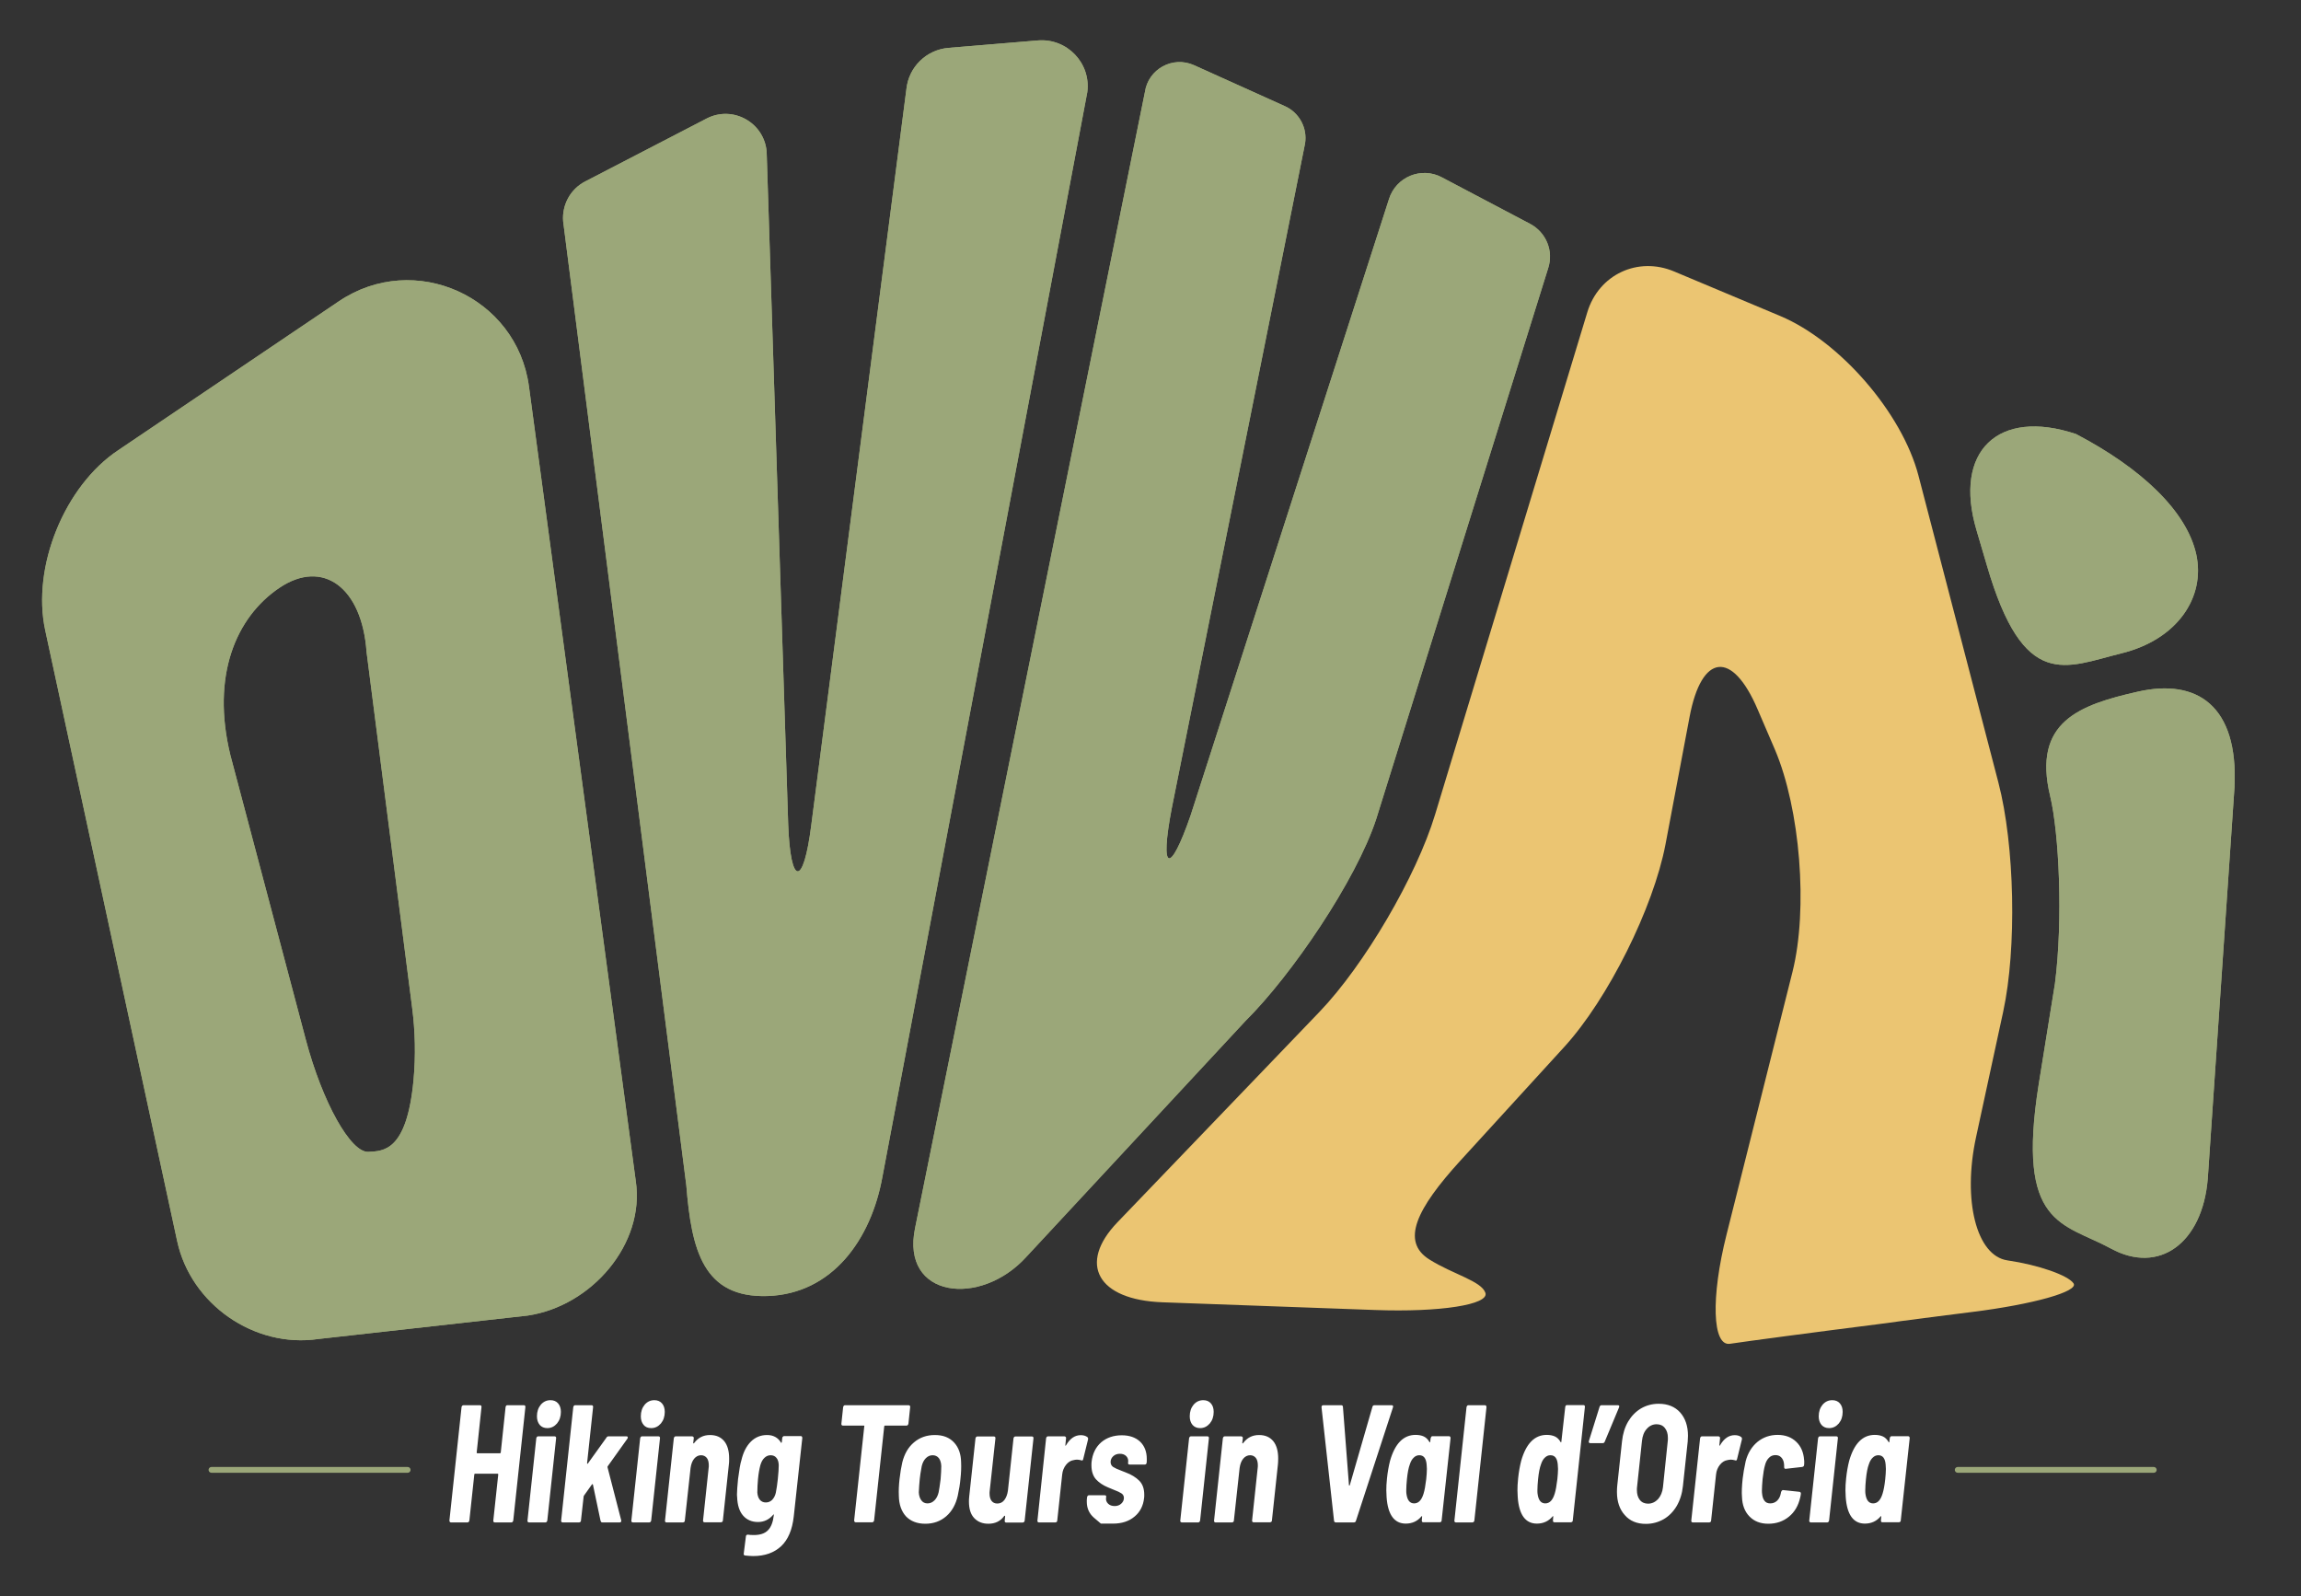
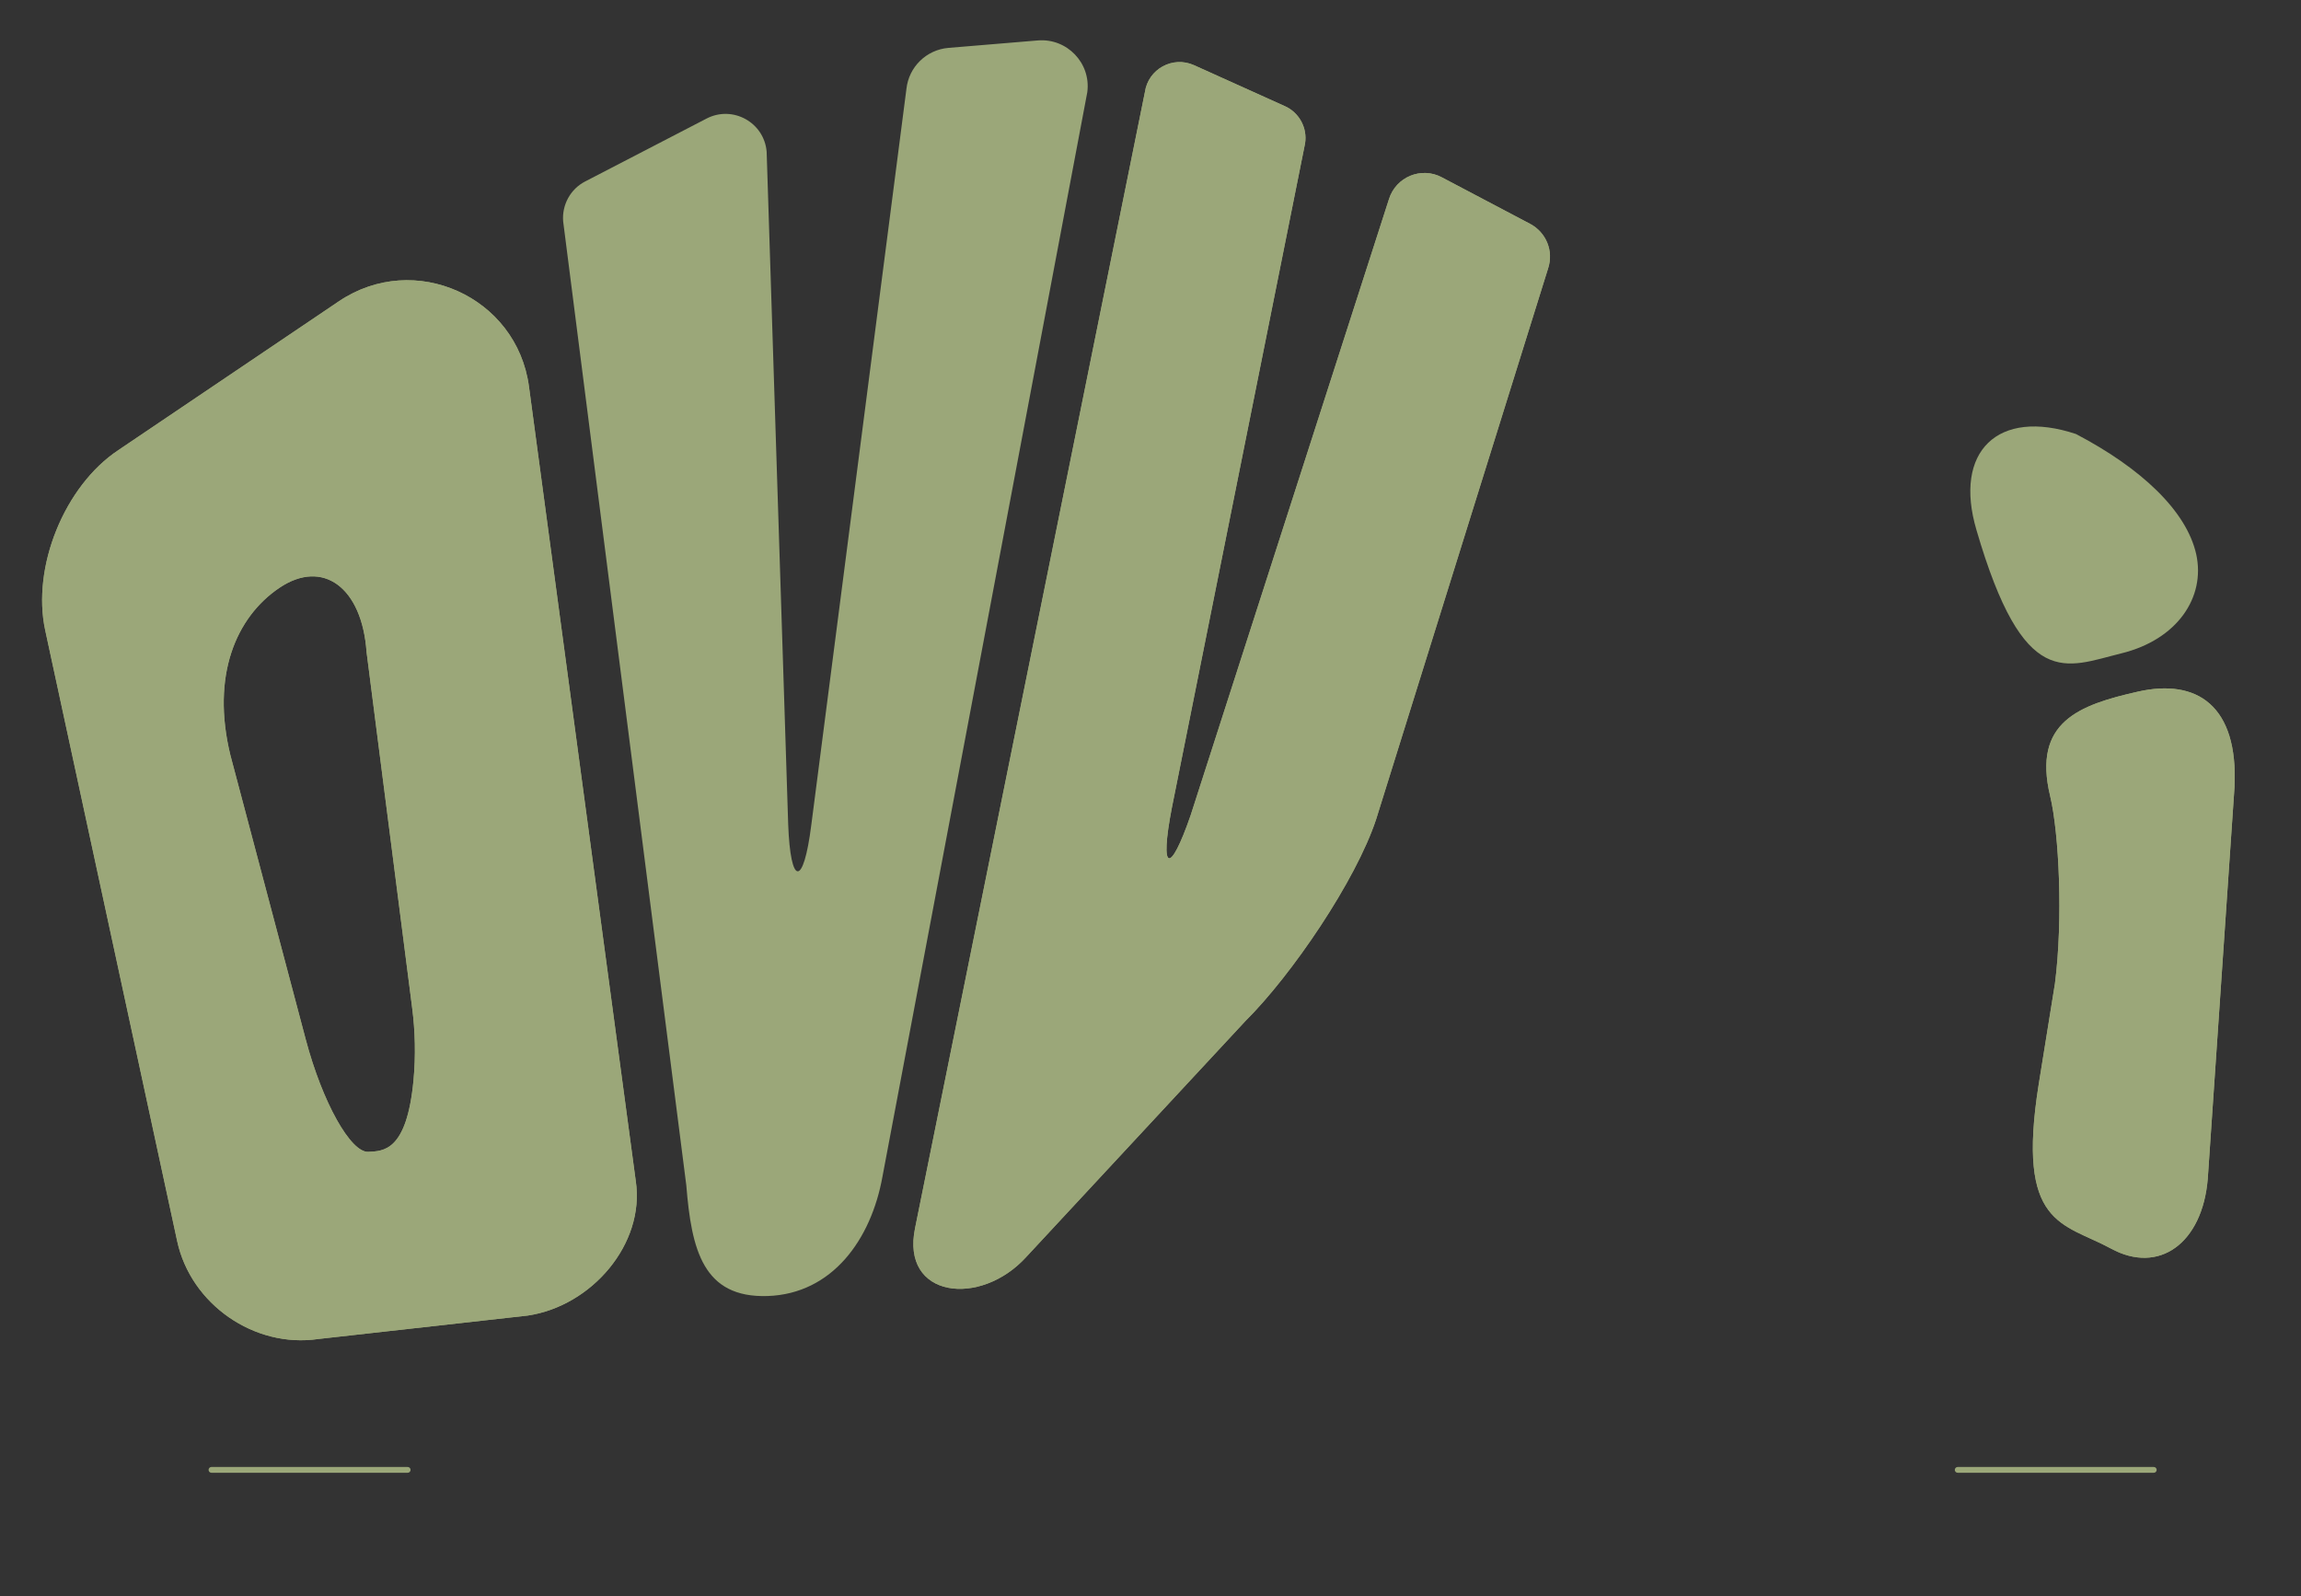
<svg xmlns="http://www.w3.org/2000/svg" xmlns:xlink="http://www.w3.org/1999/xlink" version="1.1" id="Livello_1" x="0px" y="0px" viewBox="0 0 173 120" style="enable-background:new 0 0 173 120;" xml:space="preserve">
  <rect x="0" y="0" width="173" height="120" fill="#333333" stroke="none" />
  <style type="text/css">
	.st0{clip-path:url(#SVGID_2_);fill:#9BA779;}
	.st1{clip-path:url(#SVGID_2_);fill:#EBC572;}
	.st2{clip-path:url(#SVGID_2_);fill:#FFFFFF;}
	.st3{fill:none;stroke:#9BA779;stroke-width:0.434;stroke-linecap:round;stroke-linejoin:round;}
</style>
  <g>
    <defs>
      <rect id="SVGID_1_" x="3.16" y="3.03" width="164.86" height="113.97" />
    </defs>
    <clipPath id="SVGID_2_">
      <use xlink:href="#SVGID_1_" style="overflow:visible;" />
    </clipPath>
-     <path class="st0" d="M78.03,3.04l-6.72,0.56c-1.66,0.14-2.98,1.43-3.16,3.08L61,62c-0.6,4.77-1.57,4.59-1.74-0.02L57.64,11.4   c-0.19-2.2-2.55-3.5-4.51-2.49l-9.13,4.73c-1.11,0.57-1.76,1.76-1.66,3l9.26,72.48c0.39,4.85,1.26,8.48,6.12,8.32   c4.86-0.17,7.78-4.25,8.63-8.99L81.75,6.92C82.03,4.74,80.22,2.86,78.03,3.04" />
    <path class="st0" d="M108.4,13.33c-1.54-0.82-3.45-0.03-3.97,1.64L89.52,61.29c-1.57,4.55-2.34,4.25-1.42-0.53l10.02-49.97   c0.19-1.17-0.44-2.33-1.52-2.81L89.77,4.9c-1.6-0.72-3.44,0.29-3.69,2.02L68.8,92.33c-1.09,5.27,4.91,5.97,8.36,2.17l16.48-17.74   c3.46-3.43,8.31-10.55,9.83-15.18l12.93-41.42c0.42-1.29-0.15-2.68-1.34-3.32L108.4,13.33z" />
-     <path class="st1" d="M155.9,96.49c-0.41-0.61-2.64-1.39-4.97-1.73c-2.33-0.34-3.39-4.51-2.36-9.27l2.04-9.43   c1.03-4.76,0.87-12.51-0.36-17.22l-6.01-23.08c-1.23-4.71-5.9-10.11-10.39-12l-7.98-3.35c-2.73-1.15-5.67,0.23-6.53,3.07   L107.9,61.23c-1.41,4.66-5.33,11.34-8.7,14.85l-3.58,3.73c-3.37,3.51-8.59,8.95-11.6,12.08c-3.01,3.13-1.5,5.84,3.37,6.02   l15.99,0.58c4.86,0.18,8.6-0.4,8.3-1.29s-2.45-1.4-4.2-2.5c-2.19-1.36-0.97-3.83,2.31-7.43l7.82-8.56   c3.28-3.59,6.7-10.45,7.61-15.23l1.81-9.58c0.9-4.78,3.21-5.04,5.12-0.56l1.29,3c1.91,4.48,2.51,12,1.33,16.72l-4.96,19.76   c-1.19,4.72-1.07,8.42,0.26,8.21c1.33-0.2,6.37-0.87,11.19-1.48c0,0,2.37-0.33,7-0.91C152.85,98.07,156.3,97.1,155.9,96.49" />
-     <path class="st0" d="M159.5,49.12c4.19-1.03,6.34-4.21,5.62-7.46c-0.73-3.25-4.13-6.46-9.04-9.03c-5.86-1.95-9.23,1.3-7.48,7.22   l0.78,2.65C152.16,52.04,155.3,50.15,159.5,49.12" />
+     <path class="st0" d="M159.5,49.12c4.19-1.03,6.34-4.21,5.62-7.46c-0.73-3.25-4.13-6.46-9.04-9.03c-5.86-1.95-9.23,1.3-7.48,7.22   C152.16,52.04,155.3,50.15,159.5,49.12" />
    <path class="st0" d="M160.74,52c-4.42,1-7.94,2.27-6.6,7.85c0.67,2.79,0.98,9.28,0.36,14.1l-1.22,7.57   c-1.7,10.7,1.82,10.39,5.43,12.35c3.61,1.97,6.88-0.39,7.28-5.25L168,59.18C168.3,53.02,165.15,51,160.74,52" />
    <path class="st0" d="M31.09,81.22c-0.51,5.36-2.27,5.32-3.4,5.38c-1.33,0.06-3.45-3.73-4.7-8.44l-5.67-21.39   C15.87,50.81,17.73,46.41,21,44.2c3.27-2.21,6.22-0.04,6.56,4.82l3.42,26.69C31.22,77.54,31.26,79.39,31.09,81.22 M47.8,88.79   l-8.03-59.73c-0.91-6.77-8.62-10.23-14.29-6.41L8.9,33.84c-4.05,2.69-6.53,8.79-5.5,13.55l9.92,45.92   c1.03,4.76,5.81,8.07,10.62,7.36l15.73-1.76C44.48,98.2,48.51,93.52,47.8,88.79" />
    <path class="st0" d="M78.03,3.04l-6.72,0.56c-1.66,0.14-2.98,1.43-3.16,3.08L61,62c-0.6,4.77-1.57,4.59-1.74-0.02L57.64,11.4   c-0.19-2.2-2.55-3.5-4.51-2.49l-9.13,4.73c-1.11,0.57-1.76,1.76-1.66,3l9.26,72.48c0.39,4.85,1.26,8.48,6.12,8.32   c4.86-0.17,7.78-4.25,8.63-8.99L81.75,6.92C82.03,4.74,80.22,2.86,78.03,3.04" />
    <path class="st0" d="M108.4,13.33c-1.54-0.82-3.45-0.03-3.97,1.64L89.52,61.29c-1.57,4.55-2.34,4.25-1.42-0.53l10.02-49.97   c0.19-1.17-0.44-2.33-1.52-2.81L89.77,4.9c-1.6-0.72-3.44,0.29-3.69,2.02L68.8,92.33c-1.09,5.27,4.91,5.97,8.36,2.17l16.48-17.74   c3.46-3.43,8.31-10.55,9.83-15.18l12.93-41.42c0.42-1.29-0.15-2.68-1.34-3.32L108.4,13.33z" />
-     <path class="st0" d="M159.5,49.12c4.19-1.03,6.34-4.21,5.62-7.46c-0.73-3.25-4.13-6.46-9.04-9.03c-5.86-1.95-9.23,1.3-7.48,7.22   l0.78,2.65C152.16,52.04,155.3,50.15,159.5,49.12" />
    <path class="st0" d="M160.74,52c-4.42,1-7.94,2.27-6.6,7.85c0.67,2.79,0.98,9.28,0.36,14.1l-1.22,7.57   c-1.7,10.7,1.82,10.39,5.43,12.35c3.61,1.97,6.88-0.39,7.28-5.25L168,59.18C168.3,53.02,165.15,51,160.74,52" />
    <path class="st0" d="M31.09,81.22c-0.51,5.36-2.27,5.32-3.4,5.38c-1.33,0.06-3.45-3.73-4.7-8.44l-5.67-21.39   C15.87,50.81,17.73,46.41,21,44.2c3.27-2.21,6.22-0.04,6.56,4.82l3.42,26.69C31.22,77.54,31.26,79.39,31.09,81.22 M47.8,88.79   l-8.03-59.73c-0.91-6.77-8.62-10.23-14.29-6.41L8.9,33.84c-4.05,2.69-6.53,8.79-5.5,13.55l9.92,45.92   c1.03,4.76,5.81,8.07,10.62,7.36l15.73-1.76C44.48,98.2,48.51,93.52,47.8,88.79" />
-     <path class="st2" d="M141.54,112.3c-0.15,0.49-0.38,0.73-0.71,0.73s-0.52-0.25-0.58-0.74c-0.01-0.06-0.01-0.15-0.01-0.26   c0-0.23,0.02-0.5,0.05-0.82c0.05-0.49,0.12-0.86,0.22-1.12c0.07-0.22,0.17-0.39,0.29-0.5c0.12-0.12,0.26-0.18,0.42-0.18   c0.17,0,0.3,0.06,0.39,0.18c0.09,0.12,0.14,0.29,0.16,0.51c0.01,0.15,0.02,0.26,0.02,0.34c0,0.22-0.02,0.47-0.05,0.77   C141.69,111.69,141.62,112.05,141.54,112.3 M142.08,108.14l-0.03,0.25c0,0.02-0.01,0.04-0.02,0.05c-0.02,0.01-0.03,0-0.04-0.03   c-0.11-0.19-0.25-0.33-0.42-0.41c-0.17-0.08-0.38-0.12-0.62-0.12c-0.91,0-1.55,0.65-1.92,1.95c-0.1,0.39-0.18,0.84-0.23,1.32   c-0.04,0.36-0.05,0.66-0.05,0.91c0,0.11,0.01,0.27,0.02,0.49c0.09,1.33,0.58,2,1.44,2c0.48,0,0.88-0.18,1.18-0.54   c0.02-0.02,0.03-0.03,0.04-0.02c0.01,0.01,0.02,0.02,0.01,0.05l-0.02,0.26c-0.01,0.04,0,0.08,0.02,0.11   c0.02,0.03,0.05,0.04,0.09,0.04h1.24c0.04,0,0.07-0.02,0.1-0.04c0.03-0.03,0.04-0.06,0.04-0.11l0.67-6.17   c0-0.1-0.04-0.15-0.12-0.15h-1.24c-0.04,0-0.07,0.01-0.09,0.04C142.1,108.06,142.08,108.1,142.08,108.14 M136.14,114.46h1.24   c0.04,0,0.07-0.02,0.09-0.04c0.03-0.03,0.04-0.06,0.05-0.11l0.66-6.17c0.01-0.04,0-0.08-0.02-0.11c-0.02-0.03-0.05-0.04-0.09-0.04   h-1.24c-0.04,0-0.07,0.01-0.09,0.04c-0.03,0.03-0.04,0.07-0.05,0.11l-0.66,6.17c-0.01,0.04,0,0.08,0.02,0.11   C136.08,114.44,136.11,114.46,136.14,114.46 M137.52,107.37c0.29,0,0.53-0.12,0.73-0.35c0.19-0.23,0.29-0.52,0.29-0.87   c0-0.27-0.07-0.48-0.21-0.64c-0.14-0.16-0.33-0.24-0.57-0.24c-0.29,0-0.53,0.11-0.73,0.34c-0.19,0.23-0.29,0.52-0.29,0.87   c0,0.27,0.07,0.48,0.21,0.65C137.09,107.29,137.28,107.37,137.52,107.37 M132.95,114.56c0.61,0,1.12-0.18,1.55-0.53   c0.43-0.35,0.71-0.83,0.85-1.45c0.01-0.03,0.02-0.08,0.03-0.14c0.01-0.06,0.02-0.11,0.02-0.14c0-0.08-0.03-0.12-0.1-0.14   l-1.23-0.13c-0.03-0.01-0.06,0-0.09,0.03c-0.03,0.03-0.05,0.07-0.07,0.11l-0.03,0.15c-0.04,0.21-0.14,0.38-0.27,0.51   c-0.14,0.13-0.31,0.2-0.51,0.2c-0.19,0-0.34-0.06-0.44-0.2c-0.1-0.13-0.16-0.31-0.18-0.55c-0.01-0.05-0.01-0.13-0.01-0.24   c0-0.2,0.02-0.48,0.05-0.84c0.05-0.45,0.11-0.8,0.18-1.04c0.06-0.23,0.15-0.41,0.29-0.55c0.13-0.14,0.3-0.21,0.49-0.21   c0.18,0,0.32,0.05,0.43,0.16c0.11,0.11,0.18,0.25,0.21,0.42c0.01,0.08,0.02,0.14,0.02,0.18v0.13c0,0.09,0.03,0.14,0.1,0.14h0.02   l1.24-0.14c0.09-0.02,0.14-0.07,0.14-0.16c0.01-0.04,0.01-0.11,0.01-0.19c0-0.08,0-0.14-0.01-0.18c-0.04-0.56-0.23-1.02-0.59-1.36   c-0.35-0.34-0.82-0.52-1.4-0.52c-0.58,0-1.09,0.18-1.52,0.53c-0.43,0.36-0.72,0.84-0.88,1.44c-0.11,0.51-0.19,0.96-0.23,1.33   c-0.06,0.57-0.08,1.02-0.05,1.36c0.02,0.62,0.21,1.11,0.56,1.47C131.89,114.38,132.36,114.56,132.95,114.56 M130.43,107.9   c-0.45,0-0.81,0.25-1.11,0.76c-0.01,0.03-0.03,0.04-0.04,0.03c-0.01,0-0.02-0.02-0.01-0.06l0.05-0.49c0.01-0.04,0-0.08-0.03-0.11   c-0.03-0.03-0.06-0.04-0.09-0.04h-1.24c-0.04,0-0.07,0.01-0.09,0.04c-0.03,0.03-0.04,0.07-0.05,0.11l-0.66,6.17   c-0.01,0.04,0,0.08,0.02,0.11c0.02,0.03,0.05,0.04,0.09,0.04h1.24c0.04,0,0.07-0.02,0.1-0.04c0.03-0.03,0.04-0.06,0.04-0.11   l0.37-3.45c0.03-0.29,0.13-0.53,0.29-0.73c0.16-0.2,0.35-0.32,0.55-0.35c0.09-0.02,0.18-0.04,0.27-0.04c0.09,0,0.2,0.02,0.32,0.05   c0.08,0.04,0.13,0.01,0.15-0.09l0.36-1.46c0.02-0.08,0.01-0.14-0.04-0.19C130.8,107.95,130.63,107.9,130.43,107.9 M123.91,113.05   c-0.26,0-0.47-0.09-0.62-0.28c-0.15-0.19-0.22-0.44-0.22-0.75c0-0.09,0-0.16,0.01-0.21l0.37-3.47c0.04-0.38,0.15-0.68,0.36-0.91   c0.2-0.23,0.45-0.35,0.74-0.35c0.26,0,0.47,0.09,0.62,0.28c0.15,0.18,0.23,0.43,0.23,0.74c0,0.11,0,0.19-0.01,0.24l-0.36,3.47   c-0.04,0.37-0.17,0.67-0.37,0.9C124.45,112.93,124.2,113.05,123.91,113.05 M123.74,114.57c0.49,0,0.93-0.12,1.34-0.35   c0.4-0.23,0.73-0.57,0.98-0.99c0.25-0.43,0.41-0.93,0.47-1.5l0.36-3.35c0.01-0.2,0.02-0.34,0.02-0.43c0-0.74-0.2-1.32-0.59-1.76   c-0.39-0.43-0.93-0.65-1.61-0.65c-0.49,0-0.93,0.12-1.33,0.35c-0.4,0.24-0.72,0.57-0.97,0.99c-0.25,0.43-0.4,0.92-0.46,1.49   l-0.36,3.35c-0.01,0.1-0.02,0.25-0.02,0.45c0,0.73,0.2,1.31,0.59,1.74C122.54,114.35,123.07,114.57,123.74,114.57 M121.64,105.65   h-1.23c-0.07,0-0.12,0.04-0.15,0.13l-0.8,2.56c-0.02,0.05-0.01,0.09,0.01,0.12c0.02,0.03,0.05,0.04,0.09,0.04h0.94   c0.08,0,0.13-0.04,0.16-0.13l1.06-2.54C121.77,105.7,121.74,105.65,121.64,105.65 M116.89,112.3c-0.15,0.49-0.38,0.73-0.71,0.73   c-0.33,0-0.52-0.25-0.58-0.74c-0.01-0.06-0.01-0.15-0.01-0.26c0-0.23,0.02-0.5,0.05-0.82c0.05-0.49,0.12-0.86,0.22-1.12   c0.07-0.22,0.17-0.39,0.29-0.5c0.12-0.12,0.26-0.18,0.42-0.18c0.17,0,0.3,0.06,0.39,0.18c0.09,0.12,0.14,0.29,0.16,0.51   c0.01,0.15,0.02,0.26,0.02,0.34c0,0.22-0.02,0.47-0.05,0.77C117.03,111.69,116.97,112.05,116.89,112.3 M117.68,105.8l-0.29,2.59   c0,0.02-0.01,0.04-0.02,0.05c-0.01,0.01-0.03,0-0.04-0.03c-0.11-0.19-0.25-0.33-0.42-0.41c-0.17-0.08-0.38-0.12-0.62-0.12   c-0.91,0-1.55,0.65-1.92,1.95c-0.1,0.39-0.18,0.84-0.23,1.32c-0.04,0.36-0.05,0.66-0.05,0.91c0,0.11,0.01,0.27,0.02,0.49   c0.09,1.33,0.58,2,1.44,2c0.48,0,0.88-0.18,1.18-0.54c0.01-0.02,0.03-0.03,0.04-0.02c0.01,0.01,0.02,0.02,0.01,0.05l-0.02,0.26   c-0.01,0.04,0,0.08,0.02,0.11c0.02,0.03,0.05,0.04,0.09,0.04h1.24c0.04,0,0.07-0.02,0.1-0.04c0.03-0.03,0.04-0.06,0.04-0.11   l0.91-8.51c0.01-0.04,0-0.08-0.02-0.11c-0.02-0.03-0.05-0.04-0.09-0.04h-1.24c-0.04,0-0.07,0.01-0.09,0.04   C117.7,105.72,117.68,105.75,117.68,105.8 M109.46,114.46h1.24c0.04,0,0.07-0.02,0.1-0.04c0.03-0.03,0.05-0.06,0.05-0.11l0.91-8.51   c0-0.1-0.04-0.15-0.12-0.15h-1.24c-0.04,0-0.07,0.01-0.09,0.04c-0.03,0.03-0.04,0.07-0.05,0.11l-0.91,8.51   c-0.01,0.04,0,0.08,0.02,0.11C109.39,114.44,109.42,114.46,109.46,114.46 M107.03,112.3c-0.15,0.49-0.38,0.73-0.71,0.73   c-0.33,0-0.52-0.25-0.58-0.74c-0.01-0.06-0.01-0.15-0.01-0.26c0-0.23,0.02-0.5,0.05-0.82c0.05-0.49,0.12-0.86,0.22-1.12   c0.07-0.22,0.17-0.39,0.29-0.5c0.12-0.12,0.26-0.18,0.42-0.18c0.17,0,0.3,0.06,0.39,0.18c0.09,0.12,0.14,0.29,0.16,0.51   c0.01,0.15,0.02,0.26,0.02,0.34c0,0.22-0.02,0.47-0.05,0.77C107.17,111.69,107.11,112.05,107.03,112.3 M107.56,108.14l-0.03,0.25   c0,0.02-0.01,0.04-0.02,0.05c-0.01,0.01-0.03,0-0.04-0.03c-0.11-0.19-0.25-0.33-0.42-0.41c-0.17-0.08-0.38-0.12-0.62-0.12   c-0.91,0-1.55,0.65-1.92,1.95c-0.1,0.39-0.18,0.84-0.23,1.32c-0.04,0.36-0.05,0.66-0.05,0.91c0,0.11,0.01,0.27,0.02,0.49   c0.09,1.33,0.58,2,1.44,2c0.48,0,0.88-0.18,1.18-0.54c0.01-0.02,0.03-0.03,0.04-0.02c0.01,0.01,0.02,0.02,0.01,0.05l-0.02,0.26   c-0.01,0.04,0,0.08,0.02,0.11c0.02,0.03,0.05,0.04,0.09,0.04h1.24c0.04,0,0.07-0.02,0.1-0.04c0.03-0.03,0.04-0.06,0.04-0.11   l0.67-6.17c0-0.1-0.04-0.15-0.12-0.15h-1.24c-0.04,0-0.07,0.01-0.09,0.04C107.59,108.06,107.57,108.1,107.56,108.14 M100.44,114.46   h1.35c0.08,0,0.14-0.04,0.16-0.13l2.78-8.52c0.03-0.11,0-0.16-0.1-0.16h-1.3c-0.08,0-0.13,0.05-0.15,0.14l-1.69,5.85   c-0.01,0.03-0.02,0.05-0.04,0.05c-0.02,0-0.03-0.02-0.03-0.05l-0.45-5.85c0-0.04-0.01-0.08-0.03-0.1   c-0.02-0.03-0.05-0.04-0.09-0.04h-1.36c-0.09,0-0.13,0.05-0.13,0.14v0.03l0.94,8.52C100.31,114.42,100.36,114.46,100.44,114.46    M94.66,107.89c-0.5,0-0.89,0.2-1.19,0.6c-0.02,0.03-0.04,0.04-0.05,0.03c-0.01,0-0.02-0.02-0.02-0.04l0.04-0.34   c0.01-0.04,0-0.08-0.03-0.11c-0.03-0.03-0.06-0.04-0.09-0.04h-1.24c-0.04,0-0.07,0.01-0.09,0.04c-0.03,0.03-0.04,0.07-0.05,0.11   l-0.66,6.17c-0.01,0.04,0,0.08,0.02,0.11c0.02,0.03,0.05,0.04,0.09,0.04h1.24c0.04,0,0.07-0.02,0.1-0.04   c0.03-0.03,0.04-0.06,0.04-0.11l0.43-3.94c0.04-0.29,0.13-0.53,0.27-0.7c0.14-0.17,0.32-0.26,0.52-0.26c0.18,0,0.32,0.07,0.43,0.2   c0.1,0.13,0.15,0.32,0.15,0.55c0,0.08,0,0.15-0.01,0.19l-0.42,3.95c-0.01,0.04,0,0.08,0.02,0.11c0.02,0.03,0.05,0.04,0.09,0.04   h1.24c0.04,0,0.07-0.02,0.1-0.04c0.03-0.03,0.04-0.06,0.04-0.11l0.45-4.2c0.01-0.11,0.02-0.26,0.02-0.45c0-0.55-0.12-0.99-0.37-1.3   C95.47,108.04,95.12,107.89,94.66,107.89 M88.85,114.46h1.24c0.04,0,0.07-0.02,0.09-0.04c0.03-0.03,0.04-0.06,0.05-0.11l0.66-6.17   c0.01-0.04,0-0.08-0.02-0.11c-0.02-0.03-0.05-0.04-0.09-0.04h-1.24c-0.04,0-0.07,0.01-0.09,0.04c-0.03,0.03-0.04,0.07-0.05,0.11   l-0.66,6.17c-0.01,0.04,0,0.08,0.02,0.11C88.79,114.44,88.82,114.46,88.85,114.46 M90.23,107.37c0.29,0,0.53-0.12,0.73-0.35   c0.19-0.23,0.29-0.52,0.29-0.87c0-0.27-0.07-0.48-0.21-0.64c-0.14-0.16-0.33-0.24-0.57-0.24c-0.29,0-0.53,0.11-0.73,0.34   c-0.19,0.23-0.29,0.52-0.29,0.87c0,0.27,0.07,0.48,0.21,0.65C89.8,107.29,89.99,107.37,90.23,107.37 M83.69,114.55   c0.64,0,1.18-0.17,1.6-0.52c0.42-0.34,0.67-0.82,0.73-1.42c0.01-0.05,0.01-0.13,0.01-0.24c0-0.45-0.13-0.8-0.38-1.05   c-0.25-0.25-0.59-0.46-1.02-0.62l-0.33-0.13c-0.28-0.1-0.48-0.2-0.61-0.28c-0.13-0.09-0.19-0.22-0.19-0.38s0.07-0.31,0.2-0.43   c0.13-0.12,0.3-0.18,0.5-0.18c0.2,0,0.36,0.06,0.48,0.18c0.11,0.12,0.16,0.26,0.14,0.44l-0.01,0.09c0,0.03,0.01,0.05,0.03,0.07   c0.02,0.02,0.05,0.03,0.09,0.03h1.14c0.08,0,0.13-0.05,0.14-0.14c0.01-0.07,0.01-0.16,0.01-0.28c0-0.55-0.17-0.98-0.5-1.3   c-0.34-0.32-0.8-0.48-1.38-0.48c-0.62,0-1.14,0.18-1.55,0.53c-0.41,0.36-0.65,0.85-0.72,1.47c-0.01,0.06-0.01,0.15-0.01,0.26   c0,0.45,0.12,0.8,0.34,1.05c0.23,0.25,0.53,0.45,0.89,0.6c0.05,0.02,0.21,0.09,0.48,0.2c0.25,0.09,0.43,0.18,0.55,0.26   c0.12,0.08,0.18,0.2,0.18,0.34c0,0.17-0.07,0.31-0.2,0.43c-0.13,0.12-0.3,0.18-0.49,0.18c-0.21,0-0.38-0.06-0.5-0.18   c-0.12-0.12-0.18-0.27-0.15-0.45l0.01-0.09c0-0.06-0.04-0.09-0.12-0.09h-1.18c-0.04,0-0.07,0.01-0.09,0.04   c-0.03,0.03-0.04,0.07-0.05,0.11l-0.01,0.1c-0.01,0.05-0.01,0.13-0.01,0.23c0,0.5,0.18,0.89,0.53,1.2c0.35,0.3,0.53,0.45,0.53,0.45   H83.69z M81.26,107.9c-0.45,0-0.81,0.25-1.11,0.76c-0.01,0.03-0.03,0.04-0.04,0.03c-0.02,0-0.02-0.02-0.01-0.06l0.05-0.49   c0.01-0.04,0-0.08-0.03-0.11c-0.03-0.03-0.06-0.04-0.09-0.04h-1.24c-0.04,0-0.07,0.01-0.09,0.04c-0.03,0.03-0.04,0.07-0.05,0.11   L78,114.31c-0.01,0.04,0,0.08,0.02,0.11c0.02,0.03,0.05,0.04,0.09,0.04h1.24c0.04,0,0.07-0.02,0.1-0.04   c0.03-0.03,0.04-0.06,0.04-0.11l0.37-3.45c0.03-0.29,0.13-0.53,0.29-0.73c0.16-0.2,0.35-0.32,0.55-0.35   c0.09-0.02,0.18-0.04,0.27-0.04s0.2,0.02,0.32,0.05c0.08,0.04,0.13,0.01,0.15-0.09l0.36-1.46c0.02-0.08,0.01-0.14-0.04-0.19   C81.63,107.95,81.46,107.9,81.26,107.9 M76.2,108.14l-0.42,3.93c-0.04,0.29-0.13,0.53-0.27,0.71c-0.14,0.18-0.32,0.26-0.53,0.26   c-0.19,0-0.33-0.07-0.43-0.2c-0.1-0.13-0.15-0.32-0.15-0.55c0-0.08,0-0.15,0.01-0.19l0.43-3.95c0.01-0.04,0-0.08-0.02-0.11   c-0.02-0.03-0.05-0.04-0.09-0.04h-1.25c-0.04,0-0.07,0.01-0.09,0.04c-0.03,0.03-0.04,0.07-0.05,0.11l-0.47,4.37   c-0.02,0.17-0.02,0.29-0.02,0.37c0,0.55,0.13,0.97,0.4,1.25c0.27,0.28,0.62,0.42,1.06,0.42c0.51,0,0.91-0.19,1.19-0.58   c0.04-0.04,0.07-0.03,0.07,0.03l-0.03,0.31c-0.01,0.04,0,0.08,0.02,0.11c0.02,0.03,0.05,0.04,0.09,0.04h1.24   c0.04,0,0.07-0.02,0.1-0.04c0.03-0.03,0.05-0.06,0.05-0.11l0.66-6.17c0.01-0.04,0-0.08-0.02-0.11c-0.02-0.03-0.05-0.04-0.09-0.04   h-1.25c-0.04,0-0.07,0.01-0.09,0.04C76.22,108.06,76.21,108.1,76.2,108.14 M69.73,113.03c-0.2,0-0.35-0.08-0.46-0.23   c-0.11-0.15-0.18-0.35-0.19-0.6c0.01-0.32,0.04-0.65,0.07-0.99c0.02-0.23,0.07-0.55,0.15-0.98c0.06-0.25,0.16-0.45,0.31-0.6   c0.15-0.15,0.32-0.22,0.51-0.22s0.35,0.07,0.47,0.22c0.11,0.15,0.17,0.35,0.18,0.6c0,0.26-0.02,0.59-0.05,0.98   c-0.06,0.47-0.11,0.8-0.15,0.99c-0.06,0.25-0.16,0.45-0.31,0.6C70.1,112.96,69.93,113.03,69.73,113.03 M69.57,114.56   c0.62,0,1.14-0.19,1.57-0.56c0.43-0.37,0.72-0.89,0.87-1.55c0.1-0.47,0.17-0.89,0.2-1.25c0.05-0.45,0.07-0.87,0.05-1.27   c-0.01-0.62-0.19-1.12-0.54-1.49s-0.82-0.55-1.43-0.55c-0.61,0-1.13,0.18-1.57,0.55s-0.72,0.87-0.88,1.5   c-0.08,0.34-0.15,0.76-0.21,1.27c-0.05,0.45-0.07,0.86-0.05,1.26c0.01,0.65,0.2,1.17,0.54,1.54   C68.47,114.37,68.95,114.56,69.57,114.56 M68.31,105.65h-4.78c-0.04,0-0.07,0.01-0.09,0.04c-0.03,0.03-0.04,0.07-0.05,0.11   l-0.13,1.23c-0.01,0.04,0,0.08,0.02,0.11c0.02,0.03,0.05,0.04,0.09,0.04h1.57c0.04,0,0.06,0.02,0.04,0.06l-0.76,7.06   c0,0.1,0.04,0.15,0.12,0.15h1.24c0.04,0,0.07-0.02,0.09-0.04c0.03-0.03,0.04-0.06,0.05-0.11l0.76-7.06c0-0.02,0.01-0.03,0.02-0.04   c0.01-0.01,0.02-0.02,0.04-0.02h1.62c0.04,0,0.07-0.01,0.09-0.04c0.03-0.03,0.04-0.06,0.05-0.11l0.13-1.23   c0.01-0.04,0-0.08-0.02-0.11C68.37,105.66,68.35,105.65,68.31,105.65 M58.33,112.23c-0.05,0.22-0.14,0.39-0.27,0.53   c-0.13,0.13-0.29,0.2-0.48,0.2c-0.19,0-0.34-0.07-0.45-0.2c-0.11-0.13-0.17-0.31-0.19-0.54c0-0.34,0.02-0.68,0.05-1.02   c0.04-0.41,0.1-0.76,0.18-1.05c0.07-0.23,0.16-0.41,0.3-0.54c0.13-0.13,0.29-0.2,0.47-0.2c0.19,0,0.34,0.07,0.44,0.2   c0.11,0.13,0.16,0.31,0.17,0.54c0,0.23-0.02,0.58-0.07,1.05C58.44,111.59,58.39,111.93,58.33,112.23 M58.81,108.14l-0.03,0.29   c-0.01,0.03-0.02,0.04-0.03,0.05c-0.01,0.01-0.03,0-0.03-0.02c-0.23-0.38-0.58-0.57-1.05-0.57c-0.48,0-0.89,0.17-1.22,0.5   s-0.57,0.8-0.71,1.4c-0.08,0.24-0.16,0.71-0.25,1.41c-0.05,0.53-0.08,0.9-0.08,1.12c0,0.1,0,0.17,0.01,0.21   c0.02,0.63,0.17,1.1,0.45,1.42c0.28,0.32,0.66,0.48,1.12,0.48c0.45,0,0.83-0.18,1.14-0.54c0.01-0.03,0.03-0.03,0.04-0.03   c0.02,0.01,0.02,0.03,0.01,0.05c-0.06,0.52-0.2,0.9-0.44,1.14c-0.23,0.24-0.59,0.36-1.06,0.36c-0.19,0-0.34-0.01-0.45-0.03   c-0.09,0-0.15,0.05-0.15,0.14l-0.16,1.27c-0.02,0.1,0.02,0.15,0.11,0.16c0.21,0.02,0.41,0.04,0.6,0.04c0.88,0,1.57-0.25,2.1-0.74   c0.52-0.49,0.84-1.24,0.95-2.25l0.64-5.88c0-0.1-0.04-0.15-0.12-0.15h-1.24c-0.04,0-0.07,0.01-0.09,0.04   c-0.03,0.03-0.04,0.04-0.04,0.04S58.81,108.1,58.81,108.14 M53.38,107.89c-0.5,0-0.89,0.2-1.19,0.6c-0.02,0.03-0.04,0.04-0.05,0.03   c-0.01,0-0.02-0.02-0.02-0.04l0.04-0.34c0.01-0.04,0-0.08-0.03-0.11c-0.03-0.03-0.06-0.04-0.09-0.04h-1.24   c-0.04,0-0.07,0.01-0.09,0.04c-0.03,0.03-0.04,0.07-0.05,0.11L50,114.31c-0.01,0.04,0,0.08,0.02,0.11   c0.02,0.03,0.05,0.04,0.09,0.04h1.24c0.04,0,0.07-0.02,0.1-0.04c0.03-0.03,0.04-0.06,0.04-0.11l0.43-3.94   c0.04-0.29,0.13-0.53,0.27-0.7c0.14-0.17,0.32-0.26,0.52-0.26c0.18,0,0.32,0.07,0.43,0.2c0.1,0.13,0.15,0.32,0.15,0.55   c0,0.08,0,0.15-0.01,0.19l-0.42,3.95c-0.01,0.04,0,0.08,0.02,0.11c0.02,0.03,0.05,0.04,0.09,0.04h1.24c0.04,0,0.07-0.02,0.1-0.04   c0.03-0.03,0.04-0.06,0.04-0.11l0.45-4.2c0.02-0.11,0.02-0.26,0.02-0.45c0-0.55-0.12-0.99-0.37-1.3   C54.19,108.04,53.84,107.89,53.38,107.89 M47.58,114.46h1.24c0.04,0,0.07-0.02,0.09-0.04c0.03-0.03,0.04-0.06,0.05-0.11l0.66-6.17   c0.01-0.04,0-0.08-0.02-0.11c-0.02-0.03-0.05-0.04-0.09-0.04h-1.24c-0.04,0-0.07,0.01-0.09,0.04c-0.03,0.03-0.04,0.07-0.05,0.11   l-0.66,6.17c-0.01,0.04,0,0.08,0.02,0.11C47.51,114.44,47.54,114.46,47.58,114.46 M48.96,107.37c0.29,0,0.53-0.12,0.73-0.35   c0.19-0.23,0.29-0.52,0.29-0.87c0-0.27-0.07-0.48-0.21-0.64c-0.14-0.16-0.33-0.24-0.57-0.24c-0.29,0-0.53,0.11-0.73,0.34   c-0.19,0.23-0.29,0.52-0.29,0.87c0,0.27,0.07,0.48,0.21,0.65C48.52,107.29,48.71,107.37,48.96,107.37 M42.3,114.46h1.24   c0.04,0,0.07-0.02,0.1-0.04c0.03-0.03,0.04-0.06,0.04-0.11l0.2-1.79c0-0.02,0.01-0.05,0.03-0.08l0.59-0.83   c0.04-0.04,0.06-0.04,0.08,0.01l0.57,2.71c0.01,0.03,0.02,0.06,0.04,0.09c0.02,0.03,0.05,0.04,0.09,0.04h1.31   c0.08,0,0.12-0.04,0.12-0.13l-0.01-0.05l-1.02-3.95c-0.01-0.03-0.01-0.06,0.01-0.09l1.47-2.06c0.03-0.03,0.04-0.07,0.04-0.11   c0-0.05-0.03-0.08-0.1-0.08h-1.35c-0.07,0-0.12,0.03-0.15,0.09l-1.4,1.95c-0.01,0.02-0.03,0.03-0.04,0.02   c-0.01-0.01-0.02-0.02-0.02-0.05l0.45-4.2c0.01-0.04,0-0.08-0.02-0.11c-0.02-0.03-0.05-0.04-0.09-0.04h-1.24   c-0.04,0-0.07,0.01-0.09,0.04c-0.03,0.03-0.04,0.07-0.05,0.11l-0.91,8.51c-0.01,0.04,0,0.08,0.02,0.11   C42.23,114.44,42.26,114.46,42.3,114.46 M39.77,114.46h1.24c0.04,0,0.07-0.02,0.09-0.04c0.03-0.03,0.04-0.06,0.05-0.11l0.66-6.17   c0.01-0.04,0-0.08-0.02-0.11c-0.02-0.03-0.05-0.04-0.09-0.04h-1.24c-0.04,0-0.07,0.01-0.09,0.04c-0.03,0.03-0.04,0.07-0.05,0.11   l-0.66,6.17c-0.01,0.04,0,0.08,0.02,0.11C39.71,114.44,39.73,114.46,39.77,114.46 M41.15,107.37c0.29,0,0.53-0.12,0.73-0.35   c0.19-0.23,0.29-0.52,0.29-0.87c0-0.27-0.07-0.48-0.21-0.64c-0.14-0.16-0.33-0.24-0.57-0.24c-0.29,0-0.53,0.11-0.73,0.34   c-0.19,0.23-0.29,0.52-0.29,0.87c0,0.27,0.07,0.48,0.21,0.65C40.72,107.29,40.91,107.37,41.15,107.37 M38.01,105.8l-0.36,3.4   c0,0.02-0.01,0.03-0.02,0.04c-0.01,0.01-0.02,0.02-0.04,0.02h-1.71c-0.03,0-0.04-0.02-0.04-0.06l0.36-3.4   c0.01-0.04,0-0.08-0.02-0.11c-0.02-0.03-0.05-0.04-0.09-0.04h-1.24c-0.04,0-0.07,0.01-0.1,0.04c-0.03,0.03-0.05,0.07-0.05,0.11   l-0.91,8.51c0,0.1,0.04,0.15,0.12,0.15h1.24c0.04,0,0.07-0.02,0.09-0.04c0.03-0.03,0.04-0.06,0.05-0.11l0.37-3.45   c0-0.04,0.02-0.06,0.05-0.06h1.71c0.03,0,0.04,0.02,0.04,0.06l-0.37,3.45c-0.01,0.04,0,0.08,0.02,0.11   c0.02,0.03,0.05,0.04,0.09,0.04h1.25c0.04,0,0.07-0.02,0.09-0.04c0.03-0.03,0.04-0.06,0.05-0.11l0.91-8.51   c0.01-0.04,0-0.08-0.02-0.11c-0.02-0.03-0.05-0.04-0.09-0.04h-1.25c-0.04,0-0.07,0.01-0.09,0.04   C38.03,105.72,38.02,105.75,38.01,105.8" />
  </g>
  <line class="st3" x1="30.65" y1="110.51" x2="15.9" y2="110.51" />
  <line class="st3" x1="161.93" y1="110.51" x2="147.19" y2="110.51" />
</svg>